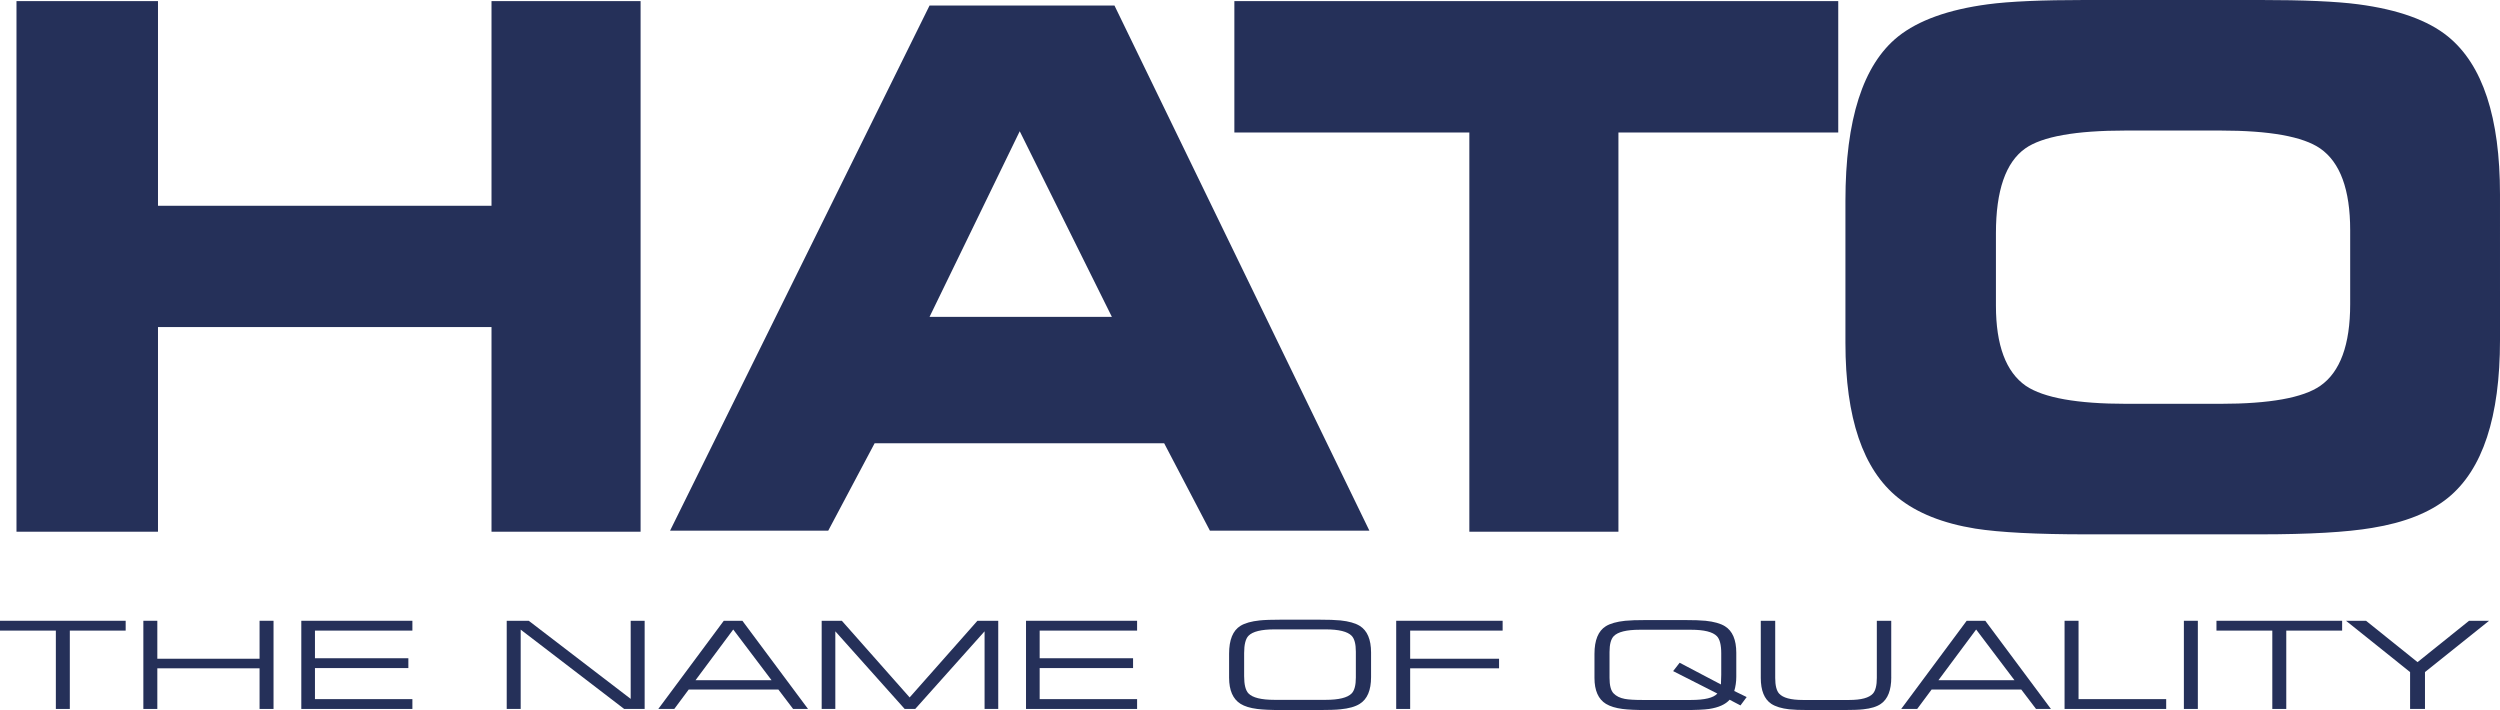
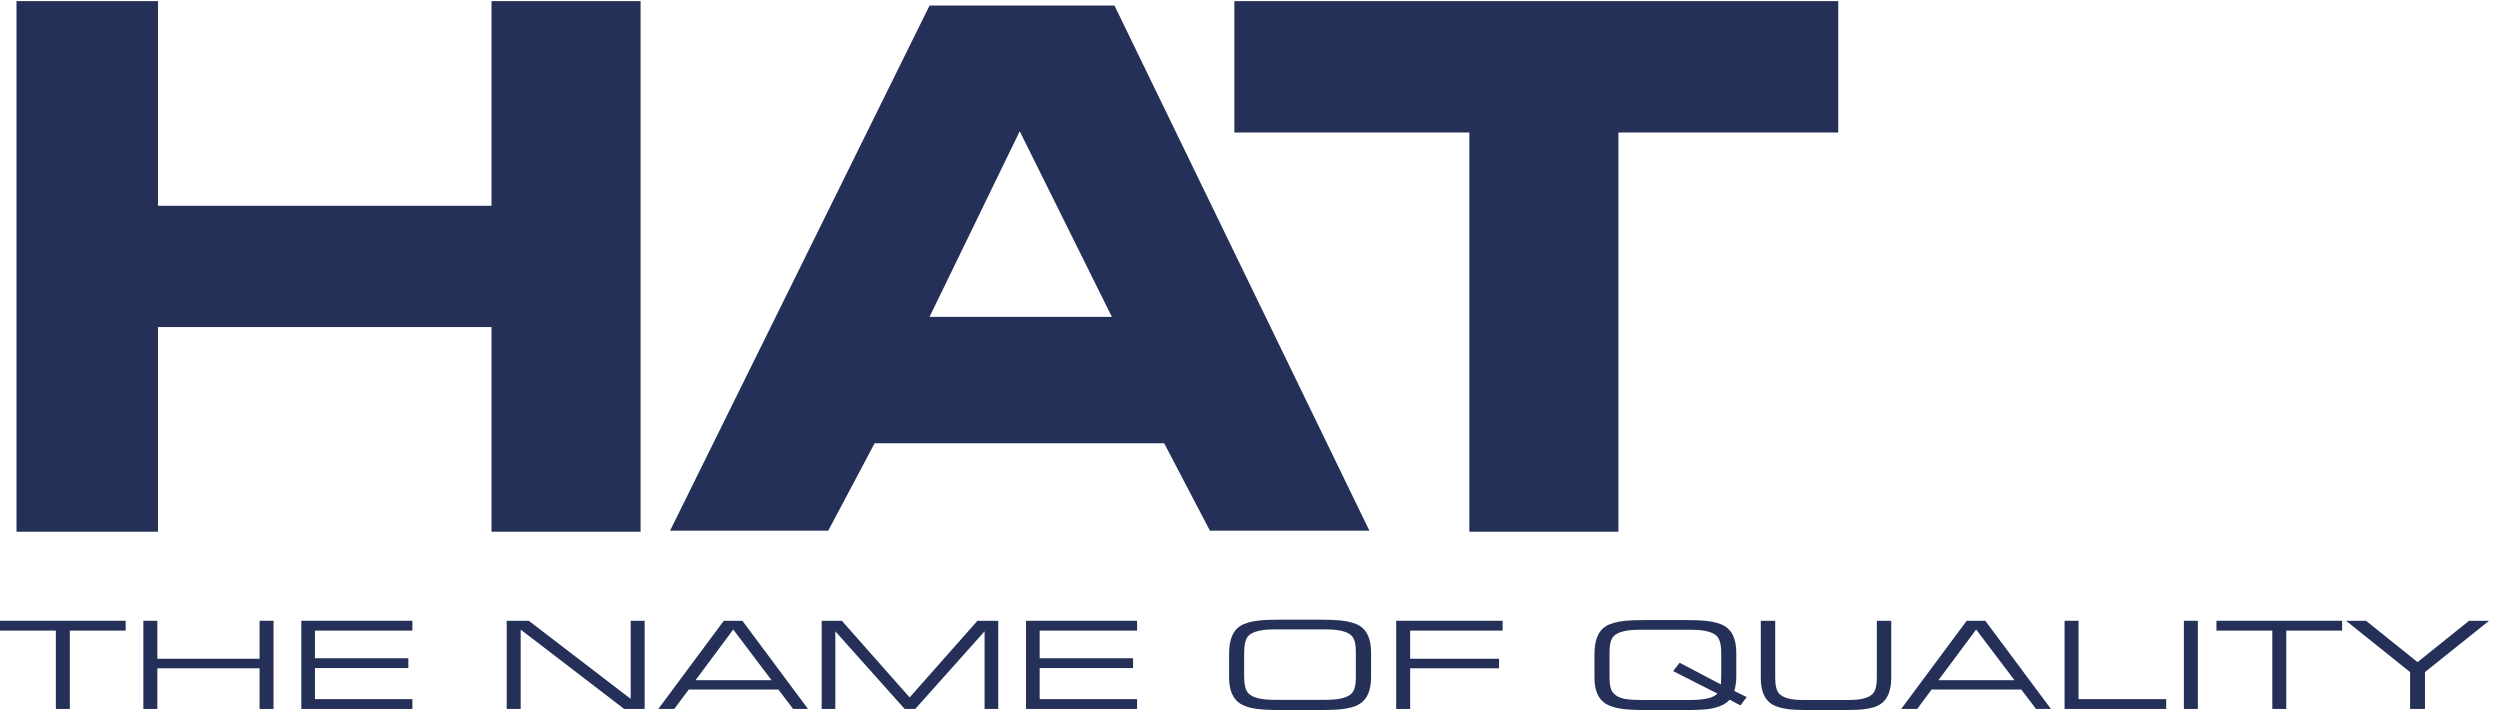
<svg xmlns="http://www.w3.org/2000/svg" version="1.0" id="Warstwa_1" x="0px" y="0px" width="524.773px" height="149.043px" viewBox="0.002 -0.233 524.773 149.043" enable-background="new 0.002 -0.233 524.773 149.043" xml:space="preserve">
  <polygon fill="#253059" points="26.381,132.136 14.657,132.136 14.657,148.582 11.726,148.582 11.726,132.136 0.002,132.136   0.002,130.073 26.381,130.073 " />
  <polygon fill="#253059" points="57.419,148.582 54.487,148.582 54.487,140.053 33.026,140.053 33.026,148.582 30.094,148.582   30.094,130.073 33.026,130.073 33.026,138.042 54.487,138.042 54.487,130.073 57.419,130.073 " />
  <polygon fill="#253059" points="86.567,148.582 63.249,148.582 63.249,130.073 86.567,130.073 86.567,132.136 66.114,132.136   66.114,137.939 85.72,137.939 85.72,140.001 66.114,140.001 66.114,146.52 86.567,146.52 " />
  <polygon fill="#253059" points="135.32,148.582 131.022,148.582 109.299,131.932 109.299,148.582 106.367,148.582 106.367,130.073   110.991,130.073 132.389,146.469 132.389,130.073 135.32,130.073 " />
  <path fill="#253059" d="M169.613,148.582h-3.129l-3.093-4.074h-18.824l-3.028,4.074h-3.354l13.744-18.509h3.907L169.613,148.582  L169.613,148.582z M161.958,142.547l-8.043-10.641l-7.914,10.641H161.958L161.958,142.547z" />
  <polygon fill="#253059" points="209.542,148.582 206.673,148.582 206.673,132.288 192.117,148.582 189.902,148.582 175.344,132.288   175.344,148.582 172.479,148.582 172.479,130.073 176.713,130.073 190.944,146.163 205.175,130.073 209.542,130.073 " />
  <polygon fill="#253059" points="238.689,148.582 215.372,148.582 215.372,130.073 238.689,130.073 238.689,132.136 218.236,132.136   218.236,137.939 237.842,137.939 237.842,140.001 218.236,140.001 218.236,146.52 238.689,146.52 " />
  <path fill="#253059" d="M287.801,141.912c0,2.749-0.793,4.617-2.379,5.602c-0.935,0.594-2.291,0.975-4.07,1.145  c-0.955,0.102-2.453,0.152-4.494,0.152h-7.881c-2.258,0-3.953-0.076-5.082-0.229c-1.477-0.188-2.638-0.543-3.484-1.068  c-1.606-1.003-2.41-2.836-2.41-5.5v-5.041c0-2.902,0.794-4.846,2.379-5.83c0.932-0.576,2.289-0.959,4.07-1.145  c0.997-0.104,2.495-0.154,4.493-0.154h7.914c1.998,0,3.496,0.051,4.494,0.154c1.779,0.186,3.137,0.568,4.07,1.145  c1.586,0.984,2.379,2.852,2.379,5.601L287.801,141.912L287.801,141.912z M284.608,141.988v-5.424c0-1.611-0.291-2.724-0.877-3.334  c-0.871-0.9-2.694-1.35-5.473-1.35h-10.715c-2.781,0-4.604,0.449-5.474,1.35c-0.605,0.627-0.91,1.832-0.91,3.615v4.861  c0,1.783,0.304,2.988,0.91,3.616c0.869,0.899,2.691,1.35,5.474,1.35h10.715c2.777,0,4.602-0.45,5.473-1.35  C284.317,144.711,284.608,143.602,284.608,141.988L284.608,141.988z" />
  <polygon fill="#253059" points="315.418,132.136 296.008,132.136 296.008,138.042 314.668,138.042 314.668,140.053 296.008,140.053   296.008,148.582 293.077,148.582 293.077,130.073 315.418,130.073 " />
  <path fill="#253059" d="M366.645,146.086l-1.303,1.756l-2.279-1.195c-0.867,0.984-2.301,1.629-4.299,1.935  c-1.041,0.151-2.779,0.229-5.209,0.229h-7.916c-2.236,0-3.92-0.078-5.049-0.229c-1.453-0.187-2.613-0.543-3.484-1.069  c-1.605-0.984-2.41-2.801-2.41-5.447v-5.043c0-2.885,0.795-4.818,2.379-5.804c0.935-0.577,2.289-0.958,4.072-1.146  c0.975-0.102,2.463-0.152,4.459-0.152h7.949c1.973,0,3.461,0.051,4.459,0.152c1.781,0.188,3.139,0.568,4.07,1.146  c1.586,0.985,2.381,2.845,2.381,5.575v5.016c0,1.053-0.144,2.053-0.427,3.004L366.645,146.086L366.645,146.086z M361.305,141.428  v-4.531c0-1.765-0.305-2.961-0.912-3.59c-0.867-0.899-2.684-1.35-5.439-1.35h-10.748c-2.776,0-4.604,0.45-5.471,1.35  c-0.584,0.61-0.879,1.715-0.879,3.31v5.423c0,1.595,0.281,2.686,0.848,3.271c0.564,0.586,1.345,0.972,2.347,1.158  c0.801,0.153,2.037,0.229,3.713,0.229h10.19c2.888,0,4.732-0.449,5.537-1.348l-9.282-4.711l1.368-1.756l8.664,4.557  C361.281,142.42,361.305,141.75,361.305,141.428L361.305,141.428z" />
  <path fill="#253059" d="M396.998,141.938c0,2.715-0.729,4.573-2.182,5.576c-0.846,0.594-2.084,0.975-3.713,1.145  c-0.893,0.102-2.279,0.152-4.17,0.152h-7.23c-1.866,0-3.244-0.051-4.135-0.152c-1.606-0.186-2.854-0.568-3.746-1.145  c-1.475-0.984-2.215-2.802-2.215-5.449v-11.991h3.029v11.991c0,1.578,0.271,2.672,0.813,3.285c0.804,0.898,2.465,1.348,4.982,1.348  h9.738c2.52,0,4.18-0.449,4.983-1.348c0.541-0.613,0.814-1.707,0.814-3.285v-11.991h3.026v11.864H396.998z" />
  <path fill="#253059" d="M430.512,148.582h-3.129l-3.095-4.074h-18.823l-3.029,4.074h-3.355l13.746-18.509h3.906L430.512,148.582  L430.512,148.582z M422.856,142.547l-8.043-10.641l-7.914,10.641H422.856L422.856,142.547z" />
  <polygon fill="#253059" points="454.705,148.582 433.373,148.582 433.373,130.073 436.307,130.073 436.307,146.52 454.705,146.52   " />
  <polygon fill="#253059" points="461.35,148.582 458.418,148.582 458.418,130.073 461.35,130.073 " />
  <polygon fill="#253059" points="491.637,132.136 479.912,132.136 479.912,148.582 476.981,148.582 476.981,132.136 465.258,132.136   465.258,130.073 491.637,130.073 " />
  <polygon fill="#253059" points="522.479,130.073 509.028,140.842 509.028,148.582 505.901,148.582 505.901,140.842 492.451,130.073   496.653,130.073 507.467,138.754 518.278,130.073 " />
  <polygon fill="#253059" points="3.463,0 3.463,111.379 33.165,111.379 33.165,68.419 103.174,68.419 103.174,111.379   134.467,111.379 134.467,0 103.174,0 103.174,42.961 33.165,42.961 33.165,0 " />
  <polygon fill="#253059" points="308.432,27.58 259.106,27.58 259.106,0 385.867,0 385.867,27.58 339.725,27.58 339.725,111.379   308.432,111.379 " />
  <path fill="#253059" d="M287.45,111.159h-33.476l-9.603-18.347h-60.777l-9.739,18.347h-33.201L195.121,0.934h38.822L287.45,111.159  L287.45,111.159z M233.396,66.28l-19.342-38.965L195.121,66.28H233.396L233.396,66.28z" />
-   <path fill="#253059" d="M524.776,71.13c0,16.163-3.633,27.202-10.904,33.123c-3.819,3.112-9.133,5.22-15.934,6.324  c-5.311,0.903-13.188,1.354-23.621,1.354h-36.342c-10.438,0-18.219-0.402-23.342-1.205c-6.806-1.103-12.211-3.26-16.215-6.474  c-7.363-5.921-11.043-16.76-11.043-32.52v-29.81c0-17.063,3.68-28.555,11.043-34.478c4.284-3.412,10.573-5.67,18.868-6.775  c4.476-0.602,11.322-0.903,20.548-0.903h36.481c9.225,0,16.119,0.301,20.687,0.903c8.387,1.105,14.676,3.363,18.868,6.775  c7.271,5.923,10.904,16.964,10.904,33.123L524.776,71.13L524.776,71.13z M493.326,63.604V48.097c0-8.53-2.098-14.252-6.291-17.164  c-3.633-2.508-10.621-3.764-20.967-3.764h-19.848c-10.531,0-17.566,1.255-21.105,3.764c-4.102,2.912-6.149,8.833-6.149,17.766  v15.206c0,8.333,2.096,13.953,6.289,16.863c3.729,2.51,10.764,3.764,21.104,3.764h19.709c10.346,0,17.334-1.254,20.967-3.764  C491.229,77.857,493.326,72.137,493.326,63.604L493.326,63.604z" />
</svg>